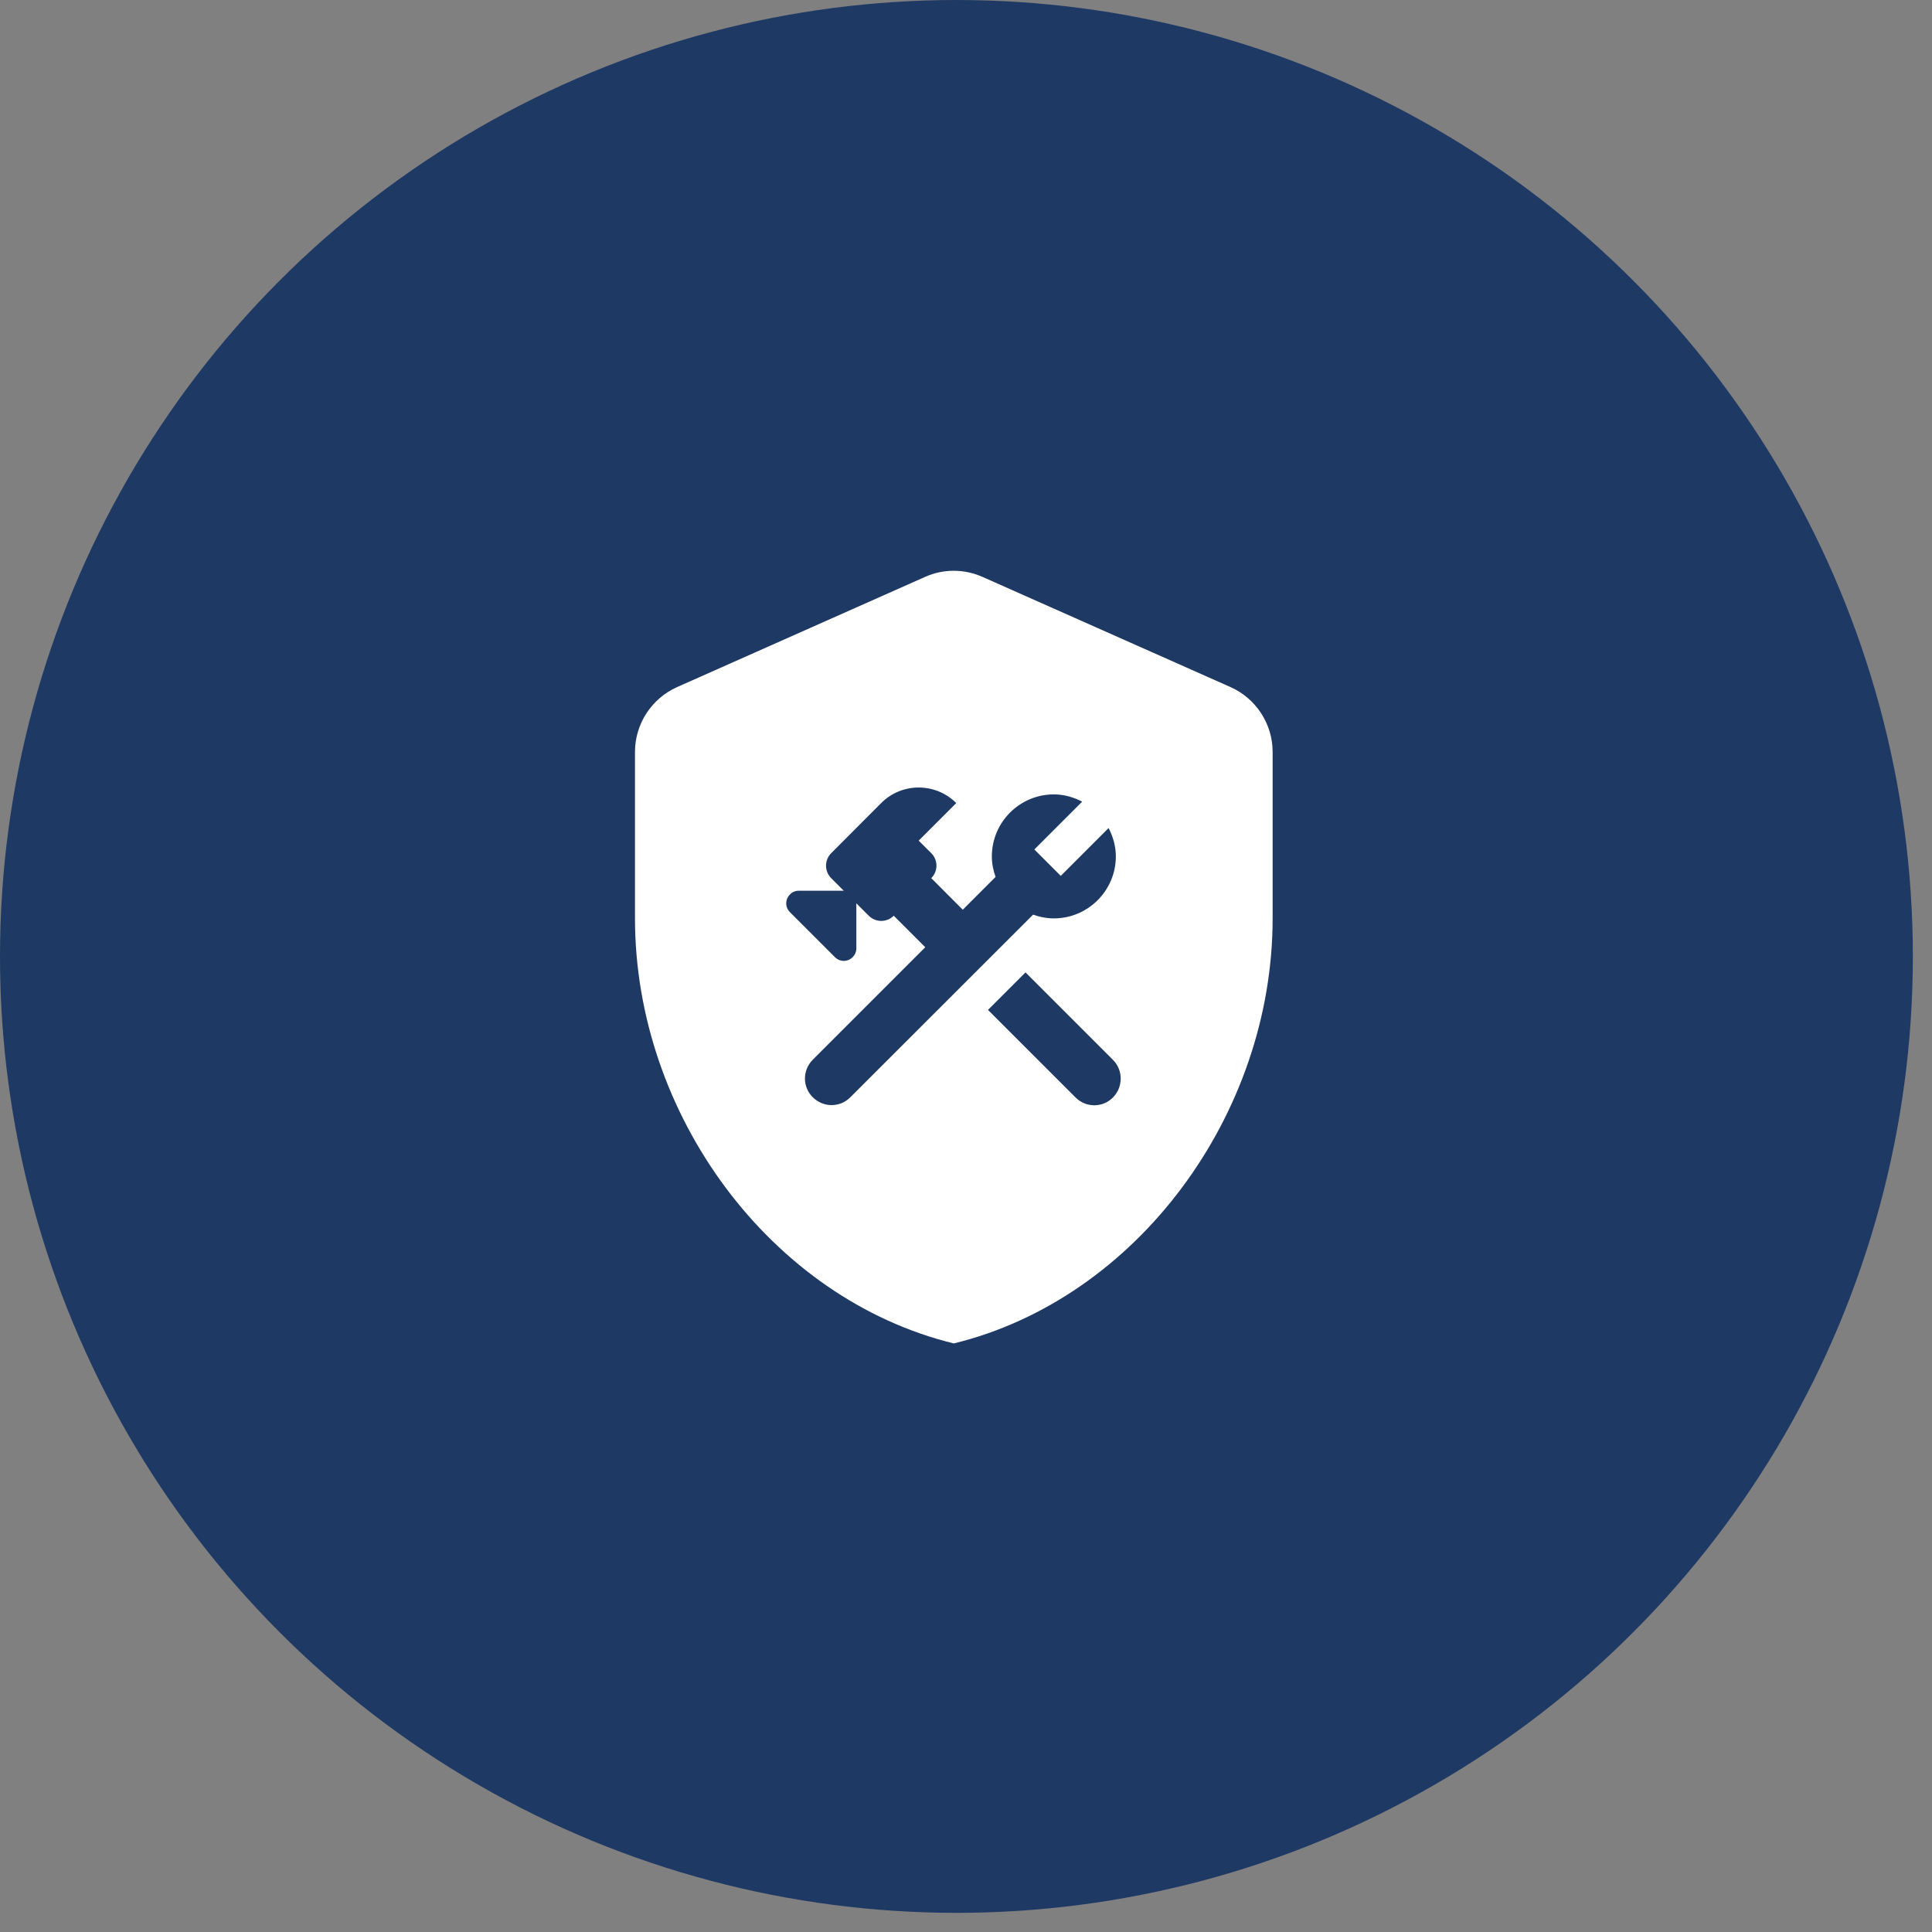
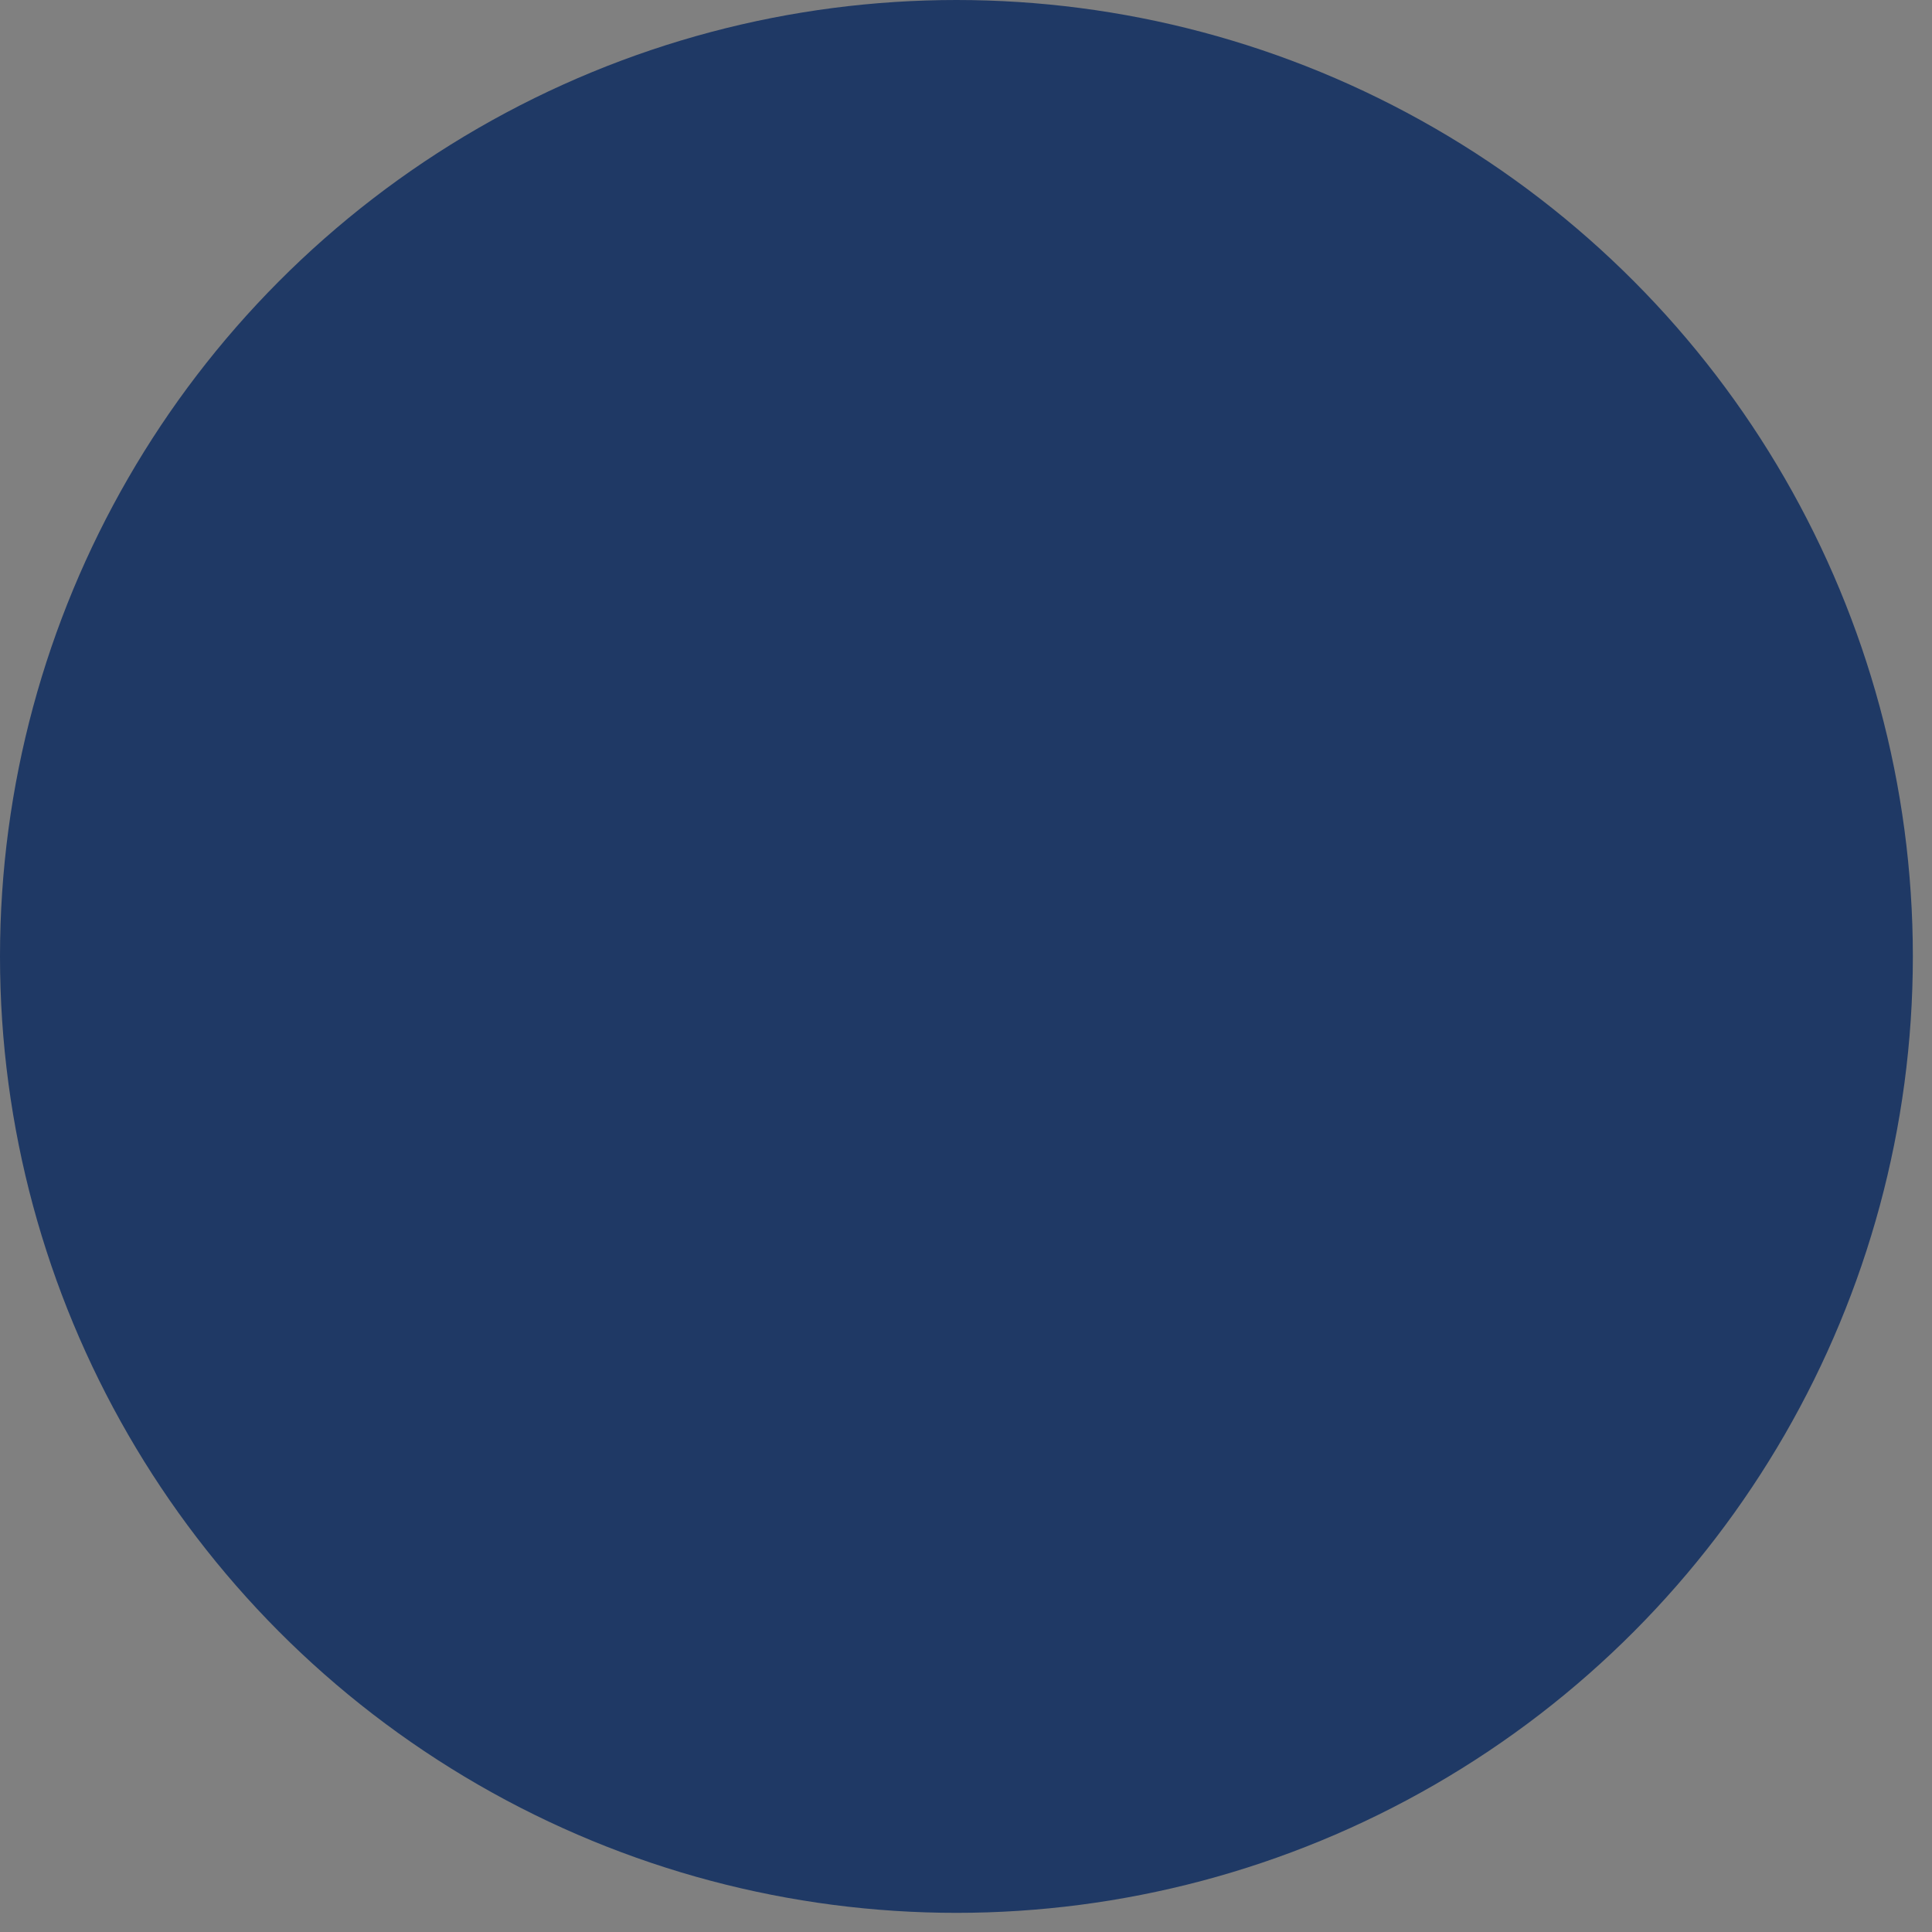
<svg xmlns="http://www.w3.org/2000/svg" width="45" height="45" viewBox="0 0 45 45" fill="none">
  <rect x="0" y="0" width="45" height="45" fill="#808080" stroke="none" />
  <circle cx="22.277" cy="22.277" r="22.277" fill="#1F3965" />
  <g clip-path="url(#clip0_8243_11085)">
-     <path d="M15.772 16.003C15.178 16.267 14.79 16.861 14.79 17.513V21.391C14.79 25.97 17.958 30.252 22.216 31.291C26.473 30.252 29.642 25.97 29.642 21.391V17.513C29.642 16.861 29.254 16.267 28.66 16.003L22.884 13.437C22.455 13.247 21.968 13.247 21.547 13.437L15.772 16.003Z" fill="white" />
    <g clip-path="url(#clip1_8243_11085)">
      <path d="M25.924 24.687L23.886 22.649L23.012 23.523L25.05 25.561C25.293 25.805 25.685 25.805 25.924 25.561C26.163 25.318 26.163 24.926 25.924 24.687Z" fill="#1F3965" />
      <path d="M24.546 21.391C25.342 21.391 25.99 20.743 25.99 19.947C25.99 19.707 25.924 19.485 25.821 19.287L24.707 20.401L24.092 19.786L25.206 18.672C25.008 18.569 24.785 18.503 24.546 18.503C23.75 18.503 23.102 19.151 23.102 19.947C23.102 20.116 23.135 20.277 23.189 20.425L22.425 21.189L21.691 20.454C21.852 20.293 21.852 20.033 21.691 19.872L21.398 19.58L22.273 18.705C21.79 18.222 21.006 18.222 20.524 18.705L19.36 19.872C19.2 20.033 19.2 20.293 19.36 20.454L19.653 20.747H18.605C18.527 20.747 18.453 20.776 18.399 20.834C18.284 20.949 18.284 21.131 18.399 21.246L19.447 22.294C19.562 22.41 19.744 22.41 19.86 22.294C19.913 22.241 19.946 22.166 19.946 22.088V21.04L20.235 21.329C20.396 21.49 20.656 21.49 20.817 21.329L21.551 22.063L18.931 24.683C18.688 24.926 18.688 25.318 18.931 25.557C19.175 25.801 19.567 25.801 19.806 25.557L24.063 21.304C24.216 21.358 24.377 21.391 24.546 21.391Z" fill="#1F3965" />
    </g>
  </g>
  <defs>
    <clipPath id="clip0_8243_11085">
      <rect width="19.802" height="19.802" fill="white" transform="translate(12.315 12.315)" />
    </clipPath>
    <clipPath id="clip1_8243_11085">
      <rect width="9.901" height="9.901" fill="white" transform="translate(17.265 17.265)" />
    </clipPath>
  </defs>
</svg>